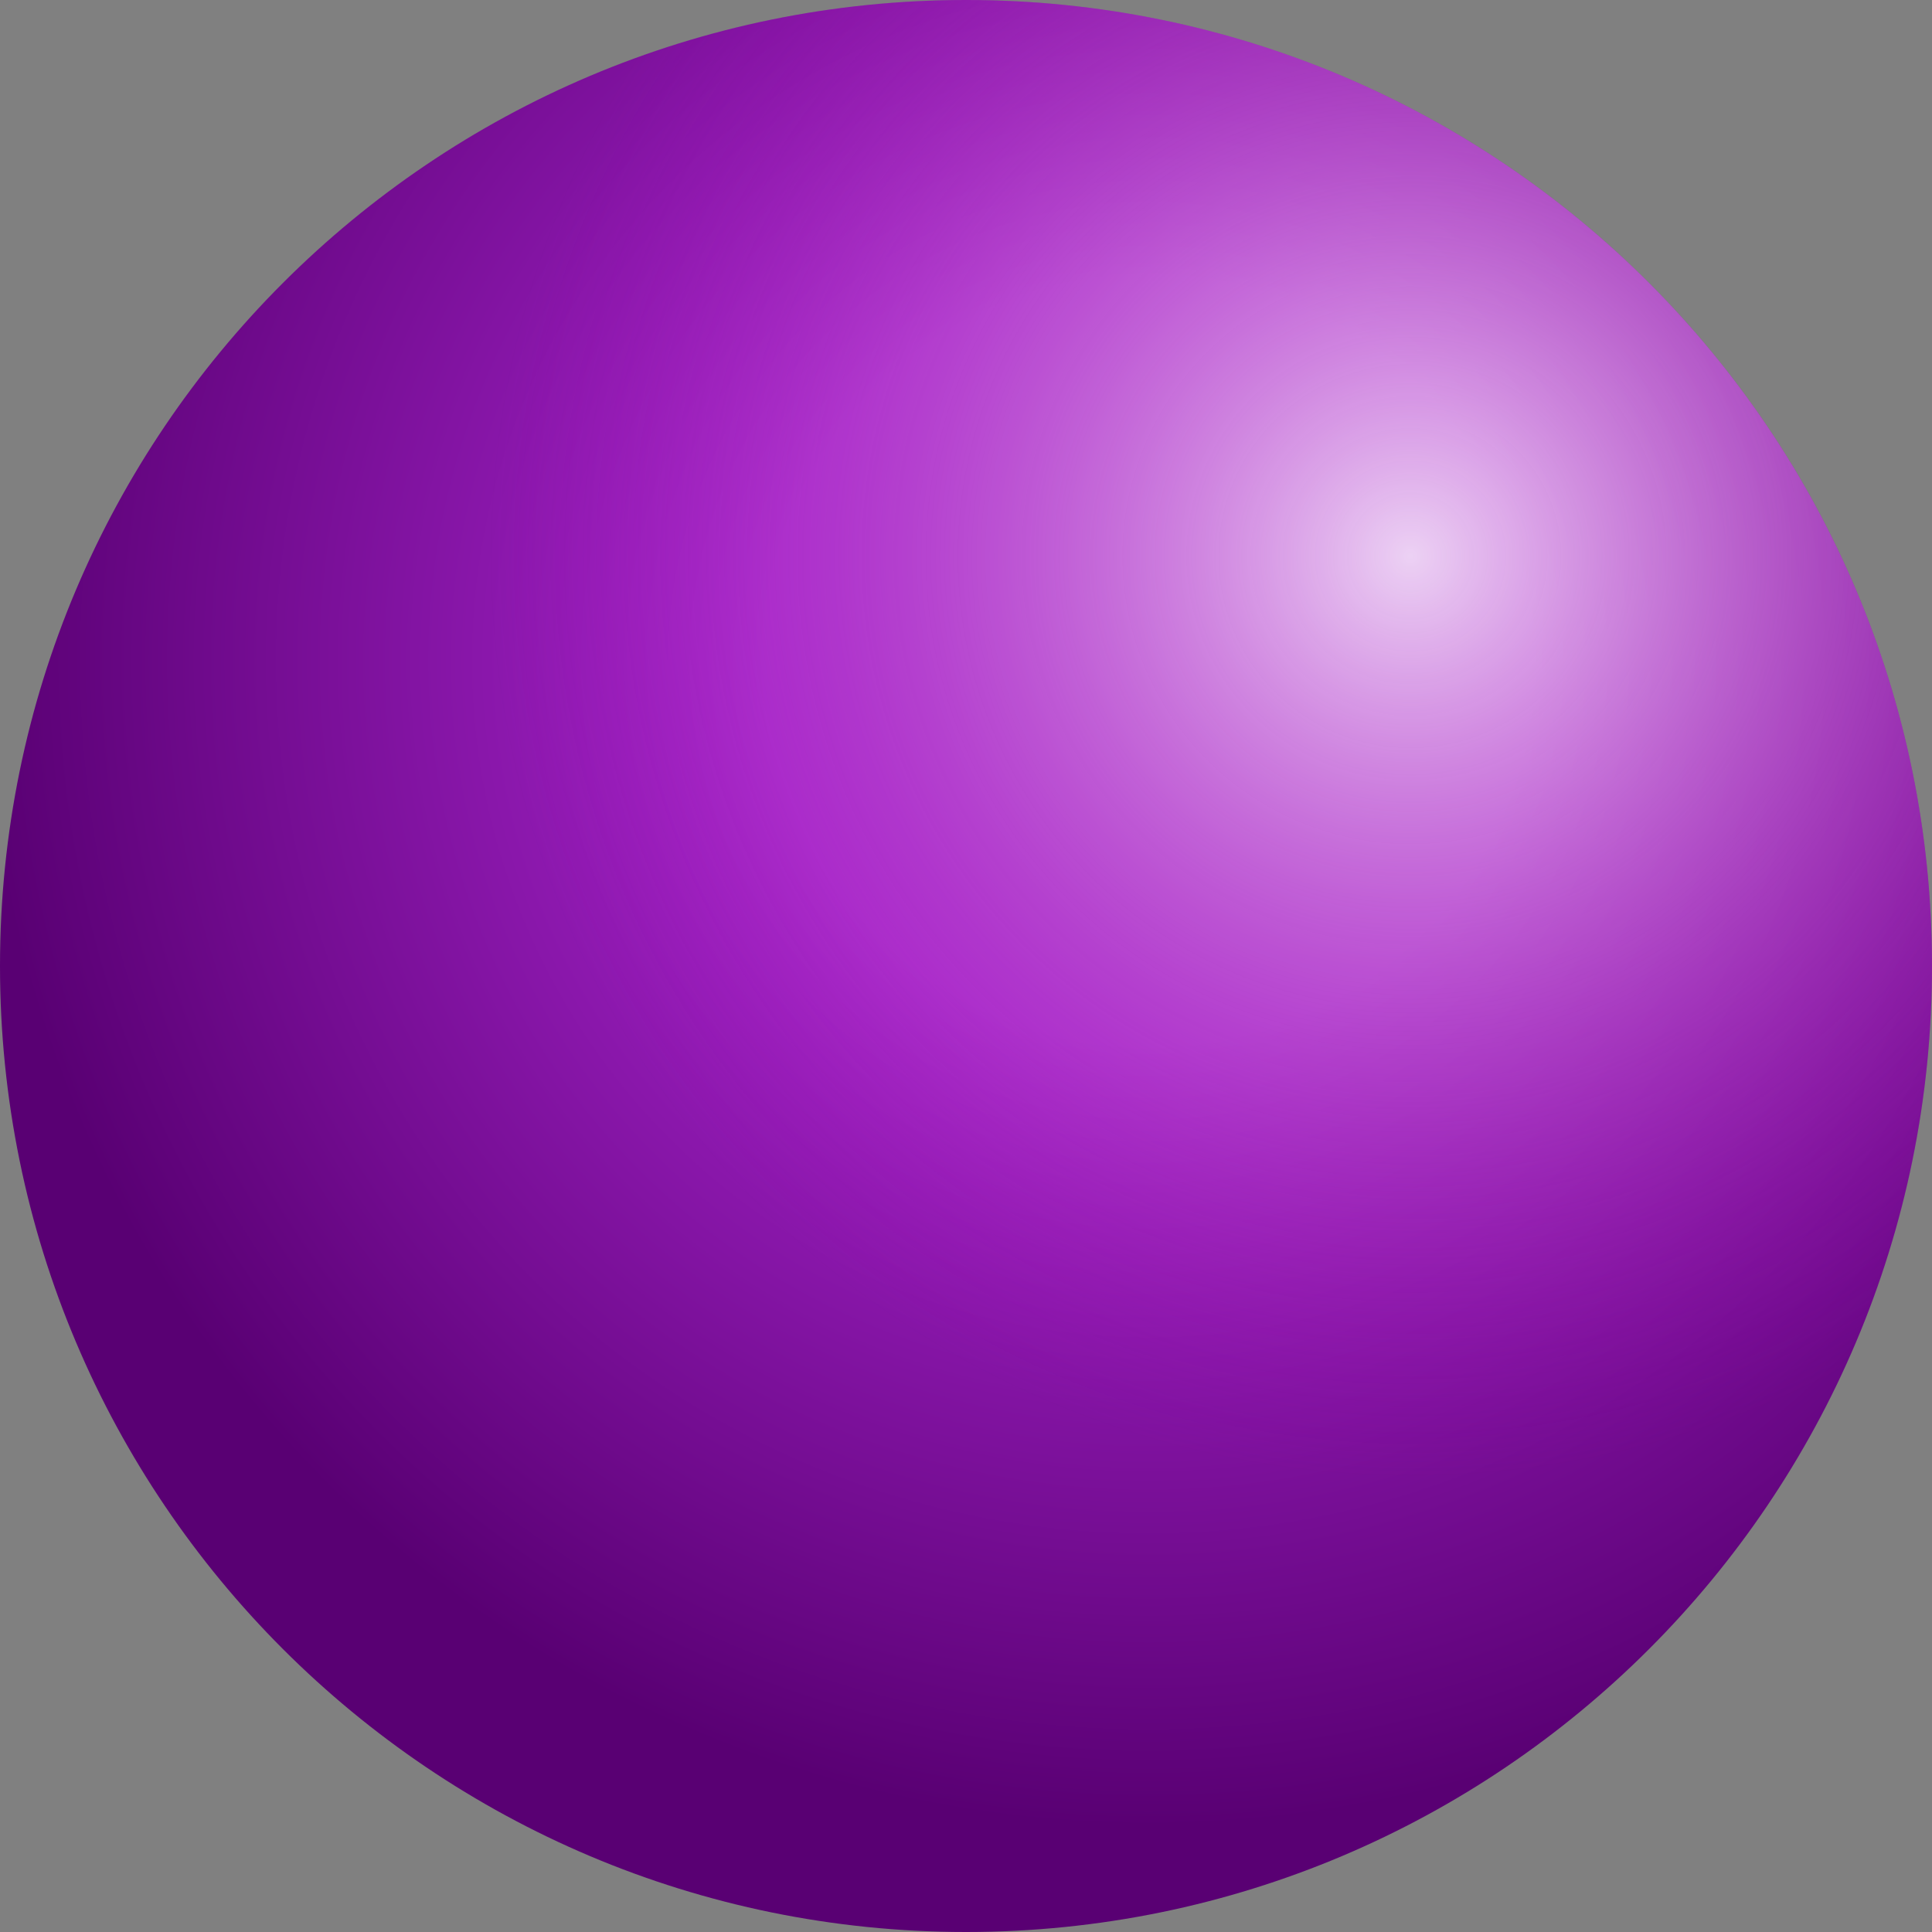
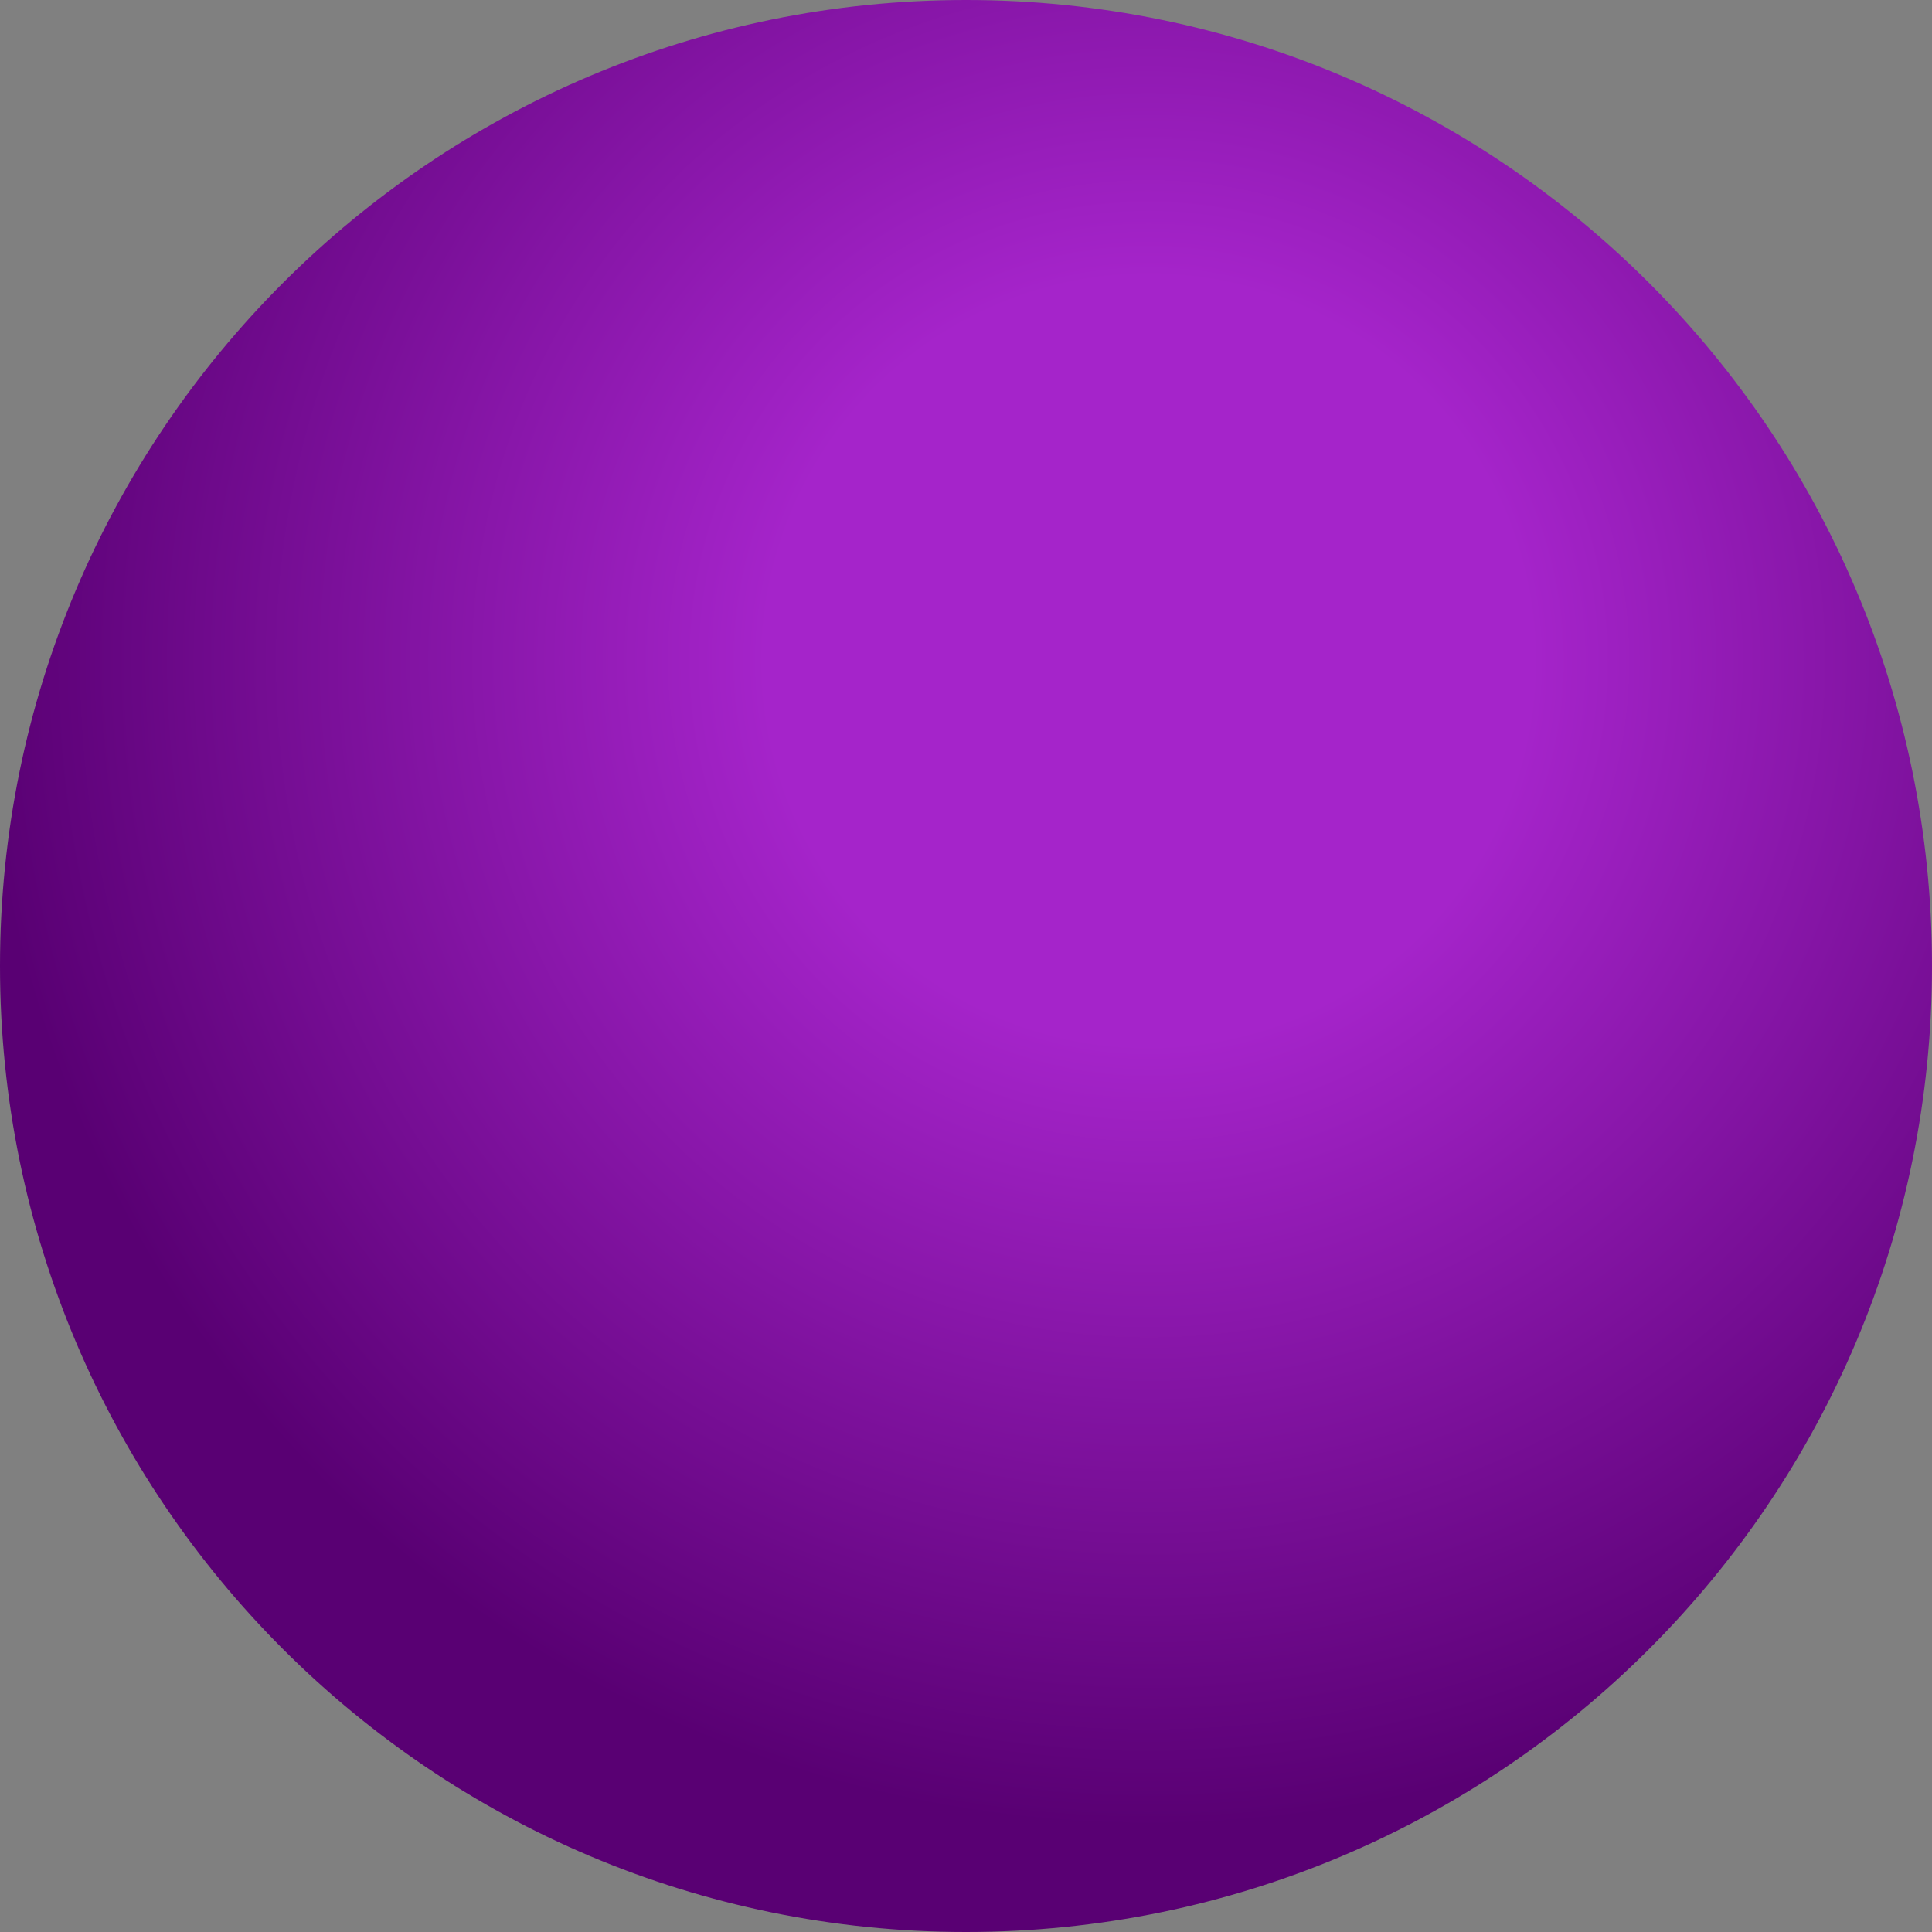
<svg xmlns="http://www.w3.org/2000/svg" width="207" height="207" viewBox="0 0 207 207" fill="none">
  <rect x="0" y="0" width="207" height="207" fill="#808080" stroke="none" />
  <path d="M207 103.5C207 160.661 160.661 207 103.5 207C46.339 207 0 160.661 0 103.5C0 46.339 46.339 0 103.5 0C160.661 0 207 46.339 207 103.5Z" fill="url(#paint0_radial)" />
-   <path d="M207 103.5C207 160.661 160.661 207 103.5 207C46.339 207 0 160.661 0 103.5C0 46.339 46.339 0 103.5 0C160.661 0 207 46.339 207 103.5Z" fill="url(#paint1_radial)" />
  <defs>
    <radialGradient id="paint0_radial" cx="0" cy="0" r="1" gradientUnits="userSpaceOnUse" gradientTransform="translate(123.017 70.971) rotate(119.002) scale(124.425)">
      <stop offset="0.328" stop-color="#A524CA" />
      <stop offset="1" stop-color="#590073" />
    </radialGradient>
    <radialGradient id="paint1_radial" cx="0" cy="0" r="1" gradientUnits="userSpaceOnUse" gradientTransform="translate(150.223 59.143) rotate(138.935) scale(158.454)">
      <stop stop-color="white" stop-opacity="0.79" />
      <stop offset="0.62" stop-color="#A800B7" stop-opacity="0" />
    </radialGradient>
  </defs>
</svg>